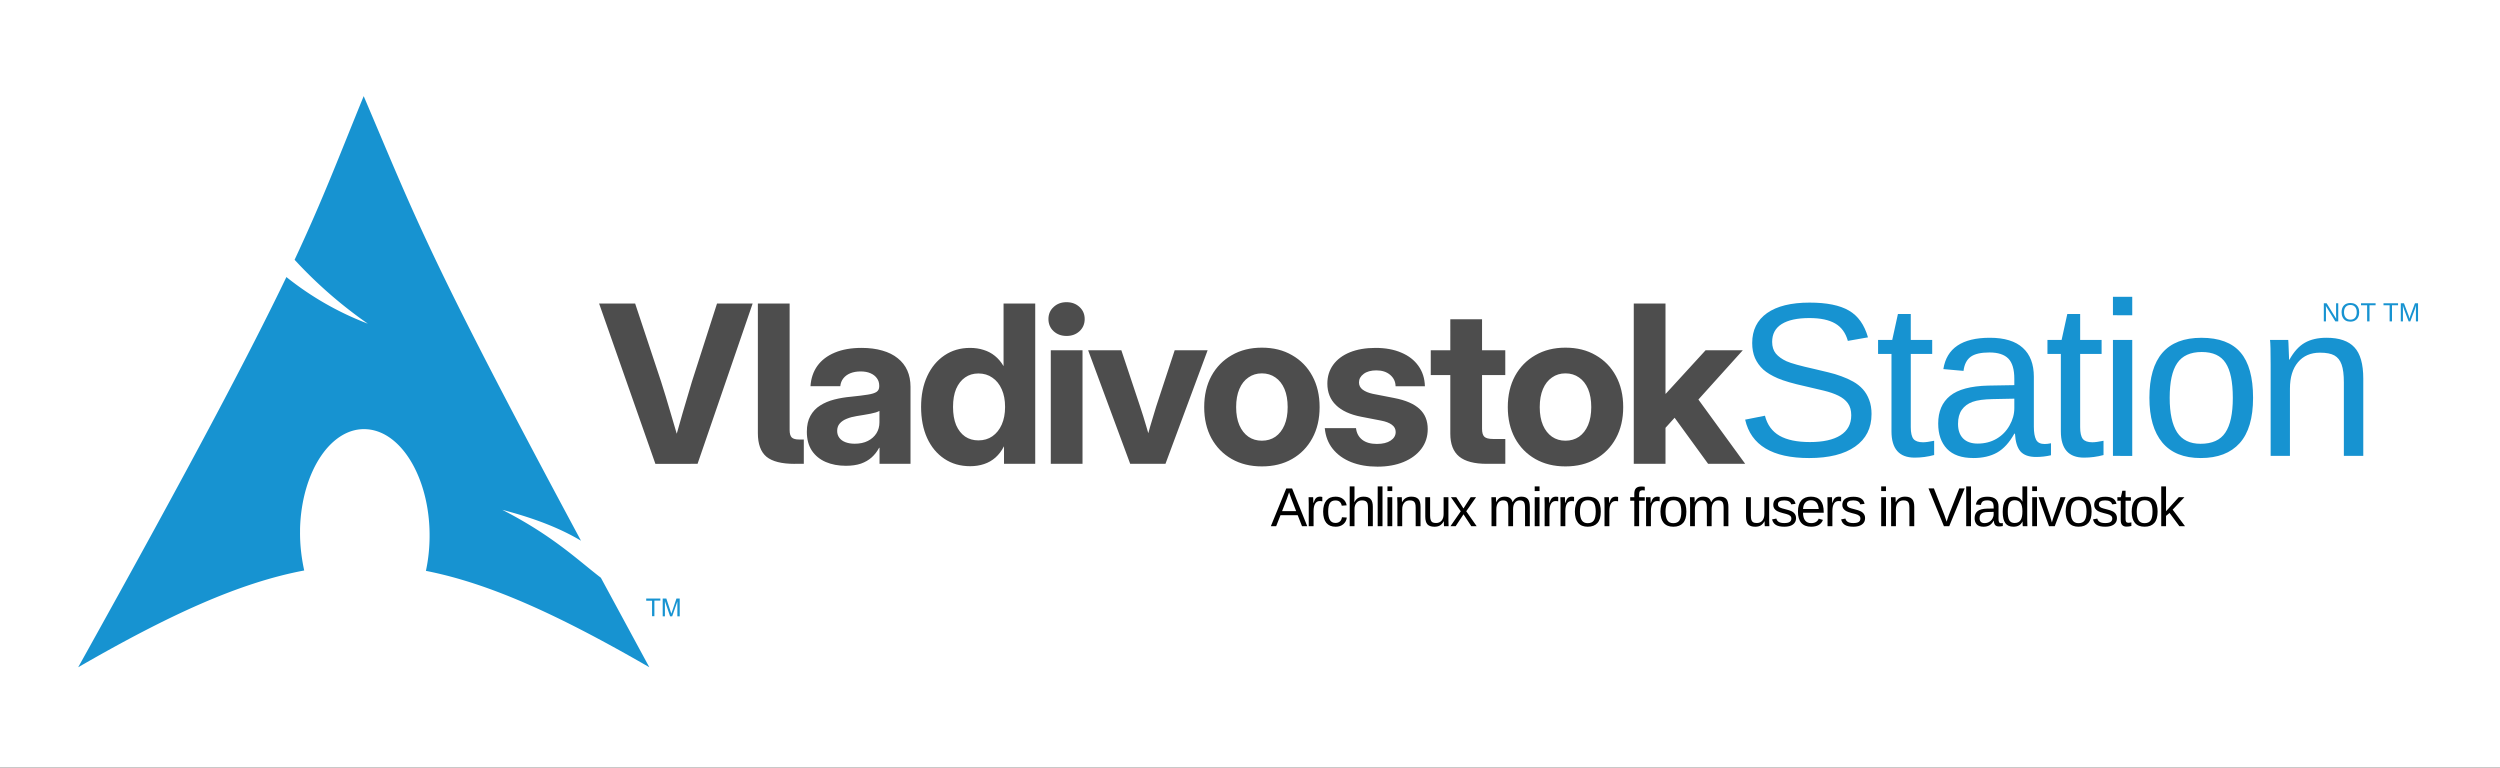
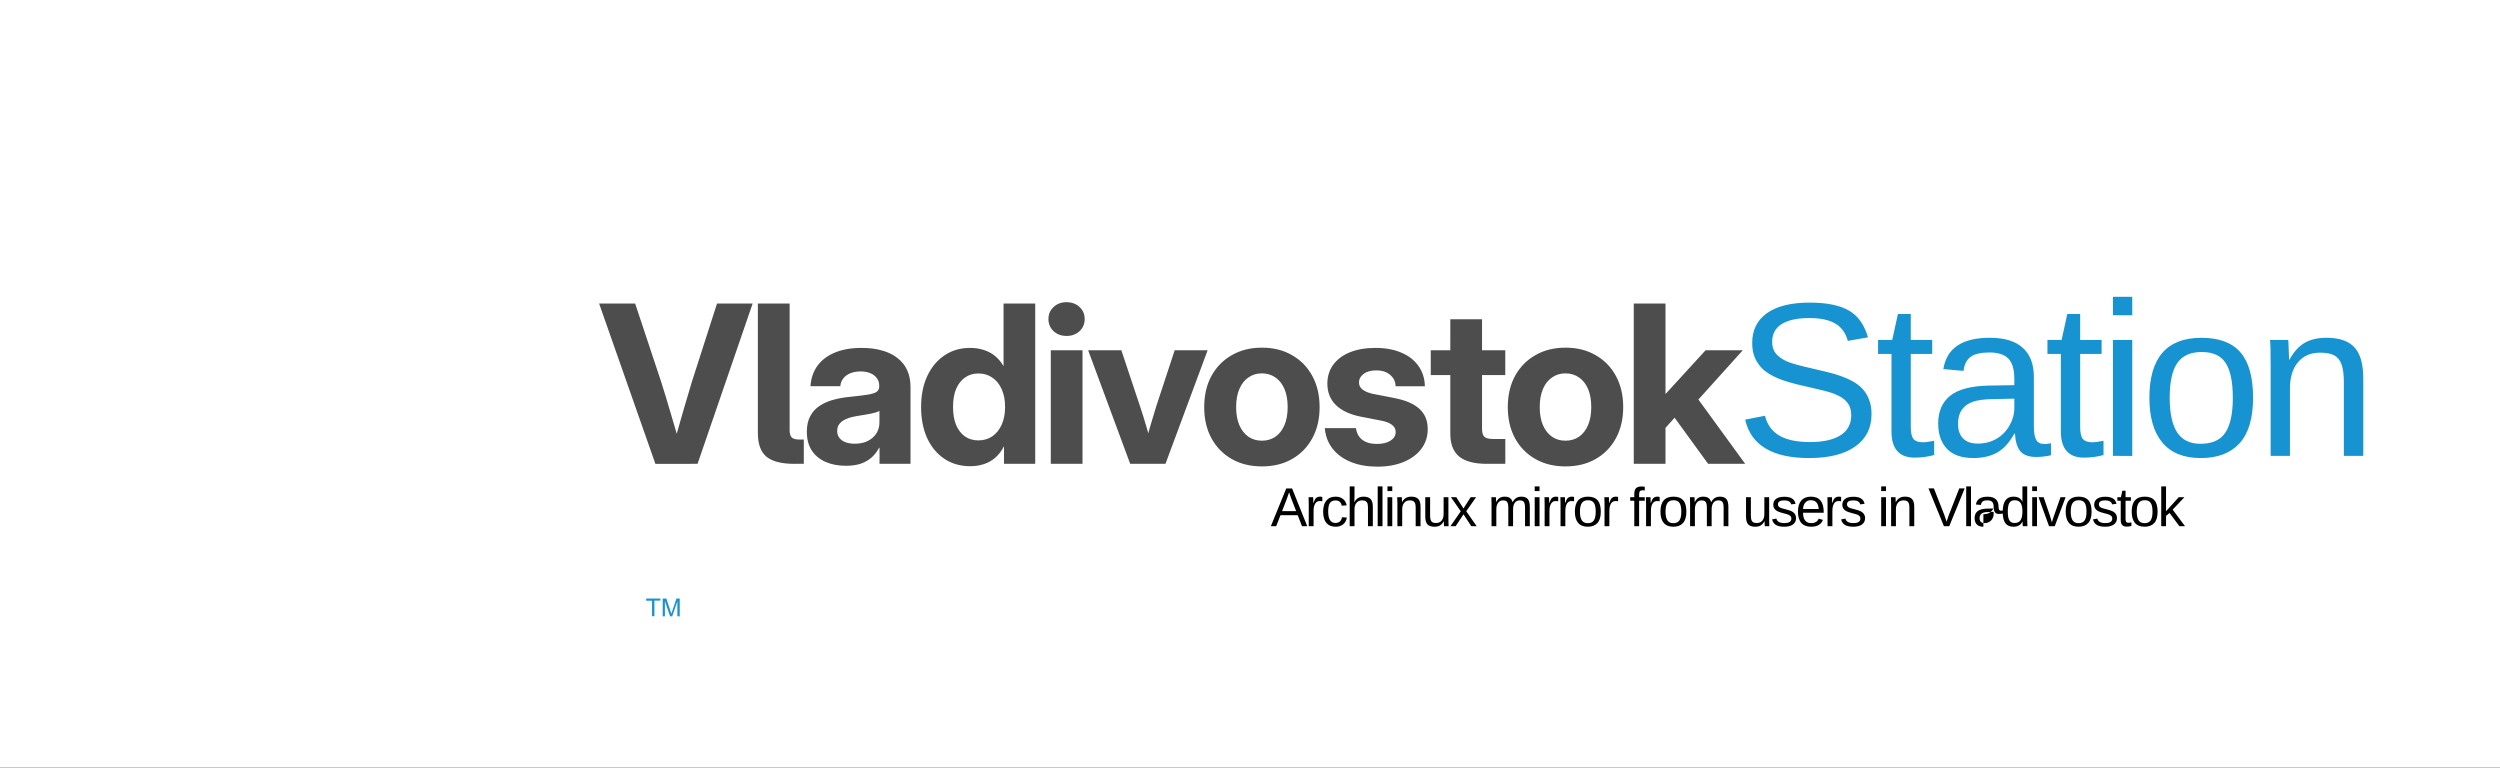
<svg xmlns="http://www.w3.org/2000/svg" xml:space="preserve" viewBox="0 0 192.47 59.11">
  <rect x="0" y="0" width="192.47" height="59.11" fill="#333333" stroke="none" />
  <g fill="#1a1a1a">
    <path fill="#fff" d="M0 0h192.47v59.1H0Z" />
    <g fill="#1793d1">
-       <path fill-rule="evenodd" d="M28 7.4c-1.96 4.8-3.14 7.94-5.32 12.6a34.32 34.32 0 0 0 5.64 4.92 23.34 23.34 0 0 1-6.27-3.59c-2.8 5.82-7.16 14.11-16.03 30.04 6.97-4.02 12.37-6.5 17.4-7.45-.2-.93-.33-1.93-.32-2.98v-.23c.12-4.46 2.44-7.9 5.19-7.66 2.75.23 4.89 4.04 4.78 8.5-.02.85-.12 1.66-.28 2.4 4.98.98 10.32 3.45 17.2 7.42l-3.73-6.89c-1.82-1.4-3.71-3.24-7.59-5.23 2.67.7 4.57 1.49 6.06 2.38C32.98 19.76 32.03 16.86 28 7.4z" />
      <path d="M50.2 47.45v-1.2h-.45v-.17h1.09v.16h-.46v1.2h-.18m.82.01v-1.37h.28l.32.97.06.2.08-.22.32-.95h.25v1.37h-.18V46.3l-.4 1.15h-.16l-.4-1.17v1.17h-.17" font-family="DejaVu Sans Mono" font-size="8.25" font-weight="400" />
    </g>
    <path fill="#4d4d4d" d="m273.16 519.1-16.35-46.57h10.47l7.53 22.66q1.35 4.22 2.79 9.18l3.18 10.79H278l3.06-10.79q1.44-4.96 2.72-9.18l7.28-22.66h10.35l-16 46.56zm40.47 0q-5.66 0-8.2-2.07-2.5-2.1-2.5-6.87v-37.63h9.23v36.75q0 1.53.62 2.16.63.59 2.16.59h1.34v7.06h-2.65zm14.87.56q-3.28 0-5.84-1.1t-4.03-3.28q-1.47-2.22-1.47-5.5 0-2.78 1.03-4.62 1.03-1.88 2.81-3 1.81-1.16 4.13-1.75 2.34-.6 4.9-.82 3.03-.31 4.82-.6 1.78-.27 2.56-.8t.78-1.6v-.22q0-1.21-.66-2.12-.65-.94-1.87-1.47-1.19-.53-2.88-.53-1.68 0-3 .53-1.28.53-2.03 1.5-.75.97-.87 2.25h-8.66q.22-3.4 2-5.9 1.81-2.5 5.06-3.85 3.25-1.37 7.78-1.37 3.38 0 6.04.78 2.65.75 4.46 2.22 1.85 1.46 2.79 3.56.93 2.1.93 4.75v22.37h-9v-4.65h-.12q-.88 1.62-2.16 2.78-1.28 1.15-3.12 1.81-1.85.63-4.38.63zm2.56-6.41q2.22 0 3.82-.81 1.62-.82 2.5-2.22.87-1.4.87-3.19v-3.31q-.4.22-1.06.44-.66.18-1.53.37l-1.9.34q-1.04.2-2.13.35-1.6.25-2.88.78-1.28.5-2.03 1.37-.75.85-.75 2.16 0 1.16.63 2 .62.84 1.78 1.28 1.15.44 2.68.44zm33.57 6.53q-4.32 0-7.53-2.16-3.22-2.15-5-6.03-1.75-3.87-1.75-9.03 0-5.1 1.78-8.94 1.8-3.87 5-6.03 3.22-2.18 7.43-2.18 2.16 0 3.97.59 1.82.56 3.25 1.72 1.44 1.15 2.5 2.94h.03v-18.13h9.2v46.56h-9.07v-5.06h-.03q-.97 1.9-2.44 3.22-1.44 1.28-3.31 1.9-1.88.63-4.03.63zm2.37-7.5q2.35 0 4.06-1.19 1.75-1.22 2.72-3.4.97-2.2.97-5.13 0-2.97-.97-5.12-.97-2.2-2.72-3.38-1.71-1.22-4.06-1.22-2.22 0-3.87 1.16-1.66 1.16-2.6 3.31-.9 2.16-.9 5.25 0 3.1.9 5.28.94 2.16 2.6 3.32 1.65 1.12 3.87 1.12zm21.03 6.81v-33h9.22v33zm4.6-37.15q-2.28 0-3.78-1.38-1.5-1.4-1.5-3.53 0-2.12 1.5-3.5 1.5-1.4 3.75-1.4 2.28 0 3.78 1.4 1.5 1.38 1.5 3.5 0 2.13-1.5 3.53-1.5 1.38-3.75 1.38zm18.47 37.15-12.22-33h9.65l5.44 16.32q.97 2.9 1.81 5.8l1.7 5.85h-2.2l1.63-5.84q.84-2.9 1.75-5.81l5.37-16.32h9.57l-12.25 33zm38.25.75q-4.97 0-8.75-2.15-3.78-2.16-5.9-6.03-2.1-3.88-2.1-9.04 0-5.18 2.1-9.06 2.12-3.87 5.9-6.03 3.78-2.19 8.75-2.19 5.03 0 8.78 2.19 3.79 2.16 5.88 6.03 2.12 3.88 2.12 9.06 0 5.16-2.12 9.04-2.1 3.87-5.88 6.03-3.75 2.15-8.78 2.15zm0-7.47q2.25 0 3.94-1.15 1.69-1.19 2.63-3.38.93-2.18.93-5.22 0-3.09-.93-5.28-.94-2.18-2.63-3.34-1.69-1.19-3.94-1.19-2.22 0-3.9 1.19-1.7 1.16-2.63 3.34-.94 2.19-.94 5.28 0 3.07.94 5.25.94 2.16 2.63 3.35 1.68 1.15 3.9 1.15zm33.57 7.54q-4.29 0-7.63-1.32-3.34-1.34-5.34-3.84t-2.32-6.03h9.07q.25 2.15 1.8 3.37 1.57 1.22 4.26 1.22 2.56 0 4-.97 1.47-.97 1.47-2.5 0-1.31-1.13-2.12-1.1-.81-3.12-1.19l-5.78-1.12q-4.82-.94-7.32-3.38t-2.5-6.25q0-3.12 1.7-5.47 1.71-2.34 4.84-3.62 3.15-1.28 7.46-1.28 4.29 0 7.47 1.37 3.2 1.34 4.97 3.84 1.81 2.5 1.9 5.94h-8.52q-.03-2-1.57-3.31-1.53-1.31-4-1.31-2.37 0-3.71 1.03-1.35 1-1.35 2.47 0 1.28 1.06 2.09 1.07.81 2.94 1.22l6.25 1.22q5 .97 7.35 3.19 2.37 2.18 2.37 5.84 0 3.28-1.87 5.75-1.85 2.44-5.16 3.81-3.28 1.35-7.6 1.35zm37.15-33.82v7.22h-21.65v-7.22zm-15.97-9h9.22v31.82q0 1.65.66 2.3.69.66 2.56.66h3.54v7.22h-5.38q-5.44 0-8.03-2.12-2.57-2.13-2.57-6.63zm33.45 42.75q-4.97 0-8.75-2.15-3.78-2.16-5.9-6.03-2.1-3.88-2.1-9.04 0-5.18 2.1-9.06 2.12-3.87 5.9-6.03 3.78-2.19 8.75-2.19 5.03 0 8.78 2.19 3.79 2.16 5.88 6.03 2.12 3.88 2.12 9.06 0 5.16-2.12 9.04-2.1 3.87-5.88 6.03-3.75 2.15-8.78 2.15zm0-7.47q2.25 0 3.94-1.15 1.69-1.19 2.63-3.38.93-2.18.93-5.22 0-3.09-.93-5.28-.94-2.18-2.63-3.34-1.69-1.19-3.94-1.19-2.22 0-3.9 1.19-1.7 1.16-2.63 3.34-.94 2.19-.94 5.28 0 3.07.94 5.25.94 2.16 2.63 3.35 1.68 1.15 3.9 1.15zm28.2-2.78v-10.87h.96l11.56-12.63h10.81l-14.96 16.6h-2.13zm-8.35 9.5v-46.56h9.22v46.56zm21.6 0-10.45-14.37 6.1-6.4 15.12 20.77z" aria-label="Vladivostok" font-family="Adwaita Sans" font-size="64" font-weight="700" letter-spacing="-2" style="-inkscape-font-specification:&quot;Adwaita Sans Bold&quot;;white-space:pre" transform="translate(-21.93 -101.85) scale(.265)" />
    <path fill="#1793d1" d="M606.04 555.15q0 6.96-5.47 10.79-5.43 3.82-15.32 3.82-18.4 0-21.33-12.8l6.6-1.31q1.15 4.53 4.87 6.68 3.71 2.1 10.1 2.1 6.62 0 10.19-2.25 3.6-2.28 3.6-6.68 0-2.46-1.13-4-1.11-1.53-3.15-2.53-2.04-1-4.86-1.68-2.82-.68-6.25-1.47-5.97-1.32-9.08-2.64-3.07-1.33-4.86-2.93-1.78-1.65-2.75-3.83-.93-2.18-.93-5 0-6.46 4.94-9.97 4.96-3.5 14.18-3.5 8.57 0 13.11 2.65 4.54 2.6 6.36 8.93l-6.71 1.18q-1.11-4-4.22-5.8-3.1-1.81-8.61-1.81-6.04 0-9.22 2-3.18 2-3.18 5.96 0 2.33 1.22 3.86 1.25 1.5 3.57 2.58 2.32 1.03 9.25 2.57 2.32.53 4.61 1.1 2.32.54 4.43 1.33 2.1.75 3.93 1.78 1.86 1.04 3.22 2.54 1.35 1.5 2.1 3.54.8 2.04.8 4.79zm20.87 13.6q-3.18.87-6.5.87-7.72 0-7.72-8.76v-25.8h-4.47v-4.67h4.72l1.9-8.65h4.28v8.65h7.14v4.68h-7.14v24.4q0 2.79.9 3.93.92 1.1 3.17 1.1 1.29 0 3.72-.5zm13.04 1q-5.83 0-8.76-3.06-2.93-3.08-2.93-8.44 0-6 3.94-9.21 3.96-3.22 12.75-3.43l8.68-.15v-2.1q0-4.72-2-6.76-2-2.03-6.29-2.03-4.32 0-6.28 1.46-1.97 1.47-2.36 4.68l-6.72-.6q1.64-10.44 15.5-10.44 7.3 0 10.98 3.36 3.68 3.32 3.68 9.65v16.65q0 2.85.75 4.32.75 1.43 2.85 1.43.93 0 2.11-.25v4q-2.43.57-4.96.57-3.58 0-5.22-1.86-1.6-1.89-1.82-5.9h-.22q-2.46 4.44-5.75 6.3-3.25 1.82-7.93 1.82zm1.46-4.81q3.54 0 6.3-1.61 2.74-1.61 4.31-4.4 1.61-2.82 1.61-5.78v-3.18l-7.04.14q-4.53.07-6.9.93-2.31.85-3.56 2.64-1.26 1.79-1.26 4.68 0 3.15 1.68 4.86 1.72 1.72 4.86 1.72zm41.95 3.82q-3.18.86-6.5.86-7.72 0-7.72-8.76v-25.8h-4.47v-4.67h4.72l1.9-8.65h4.28v8.65h7.15v4.68h-7.15v24.4q0 2.79.9 3.93.92 1.1 3.17 1.1 1.29 0 3.72-.5zm3.14-46.6v-6.14h6.43v6.15zm0 46.88V530.4h6.43v38.65zm46.7-19.36q0 10.15-4.46 15.11-4.47 4.97-12.97 4.97-8.47 0-12.8-5.15-4.32-5.18-4.32-14.93 0-20 17.33-20 8.86 0 13.04 4.89 4.18 4.86 4.18 15.11zm-6.75 0q0-8-2.4-11.61-2.35-3.65-7.96-3.65-5.65 0-8.18 3.72-2.5 3.68-2.5 11.54 0 7.65 2.46 11.5 2.5 3.83 7.82 3.83 5.8 0 8.26-3.72 2.5-3.71 2.5-11.61zm37.01 19.36v-24.5q0-3.83-.75-5.94-.75-2.1-2.39-3.03-1.64-.93-4.82-.93-4.65 0-7.33 3.18-2.68 3.18-2.68 8.82v22.4h-6.43v-30.4q0-6.75-.21-8.25h6.07q.04.17.07.96l.07 1.82q.07 1 .15 3.83h.1q2.22-4 5.11-5.65 2.93-1.68 7.26-1.68 6.36 0 9.29 3.18 2.96 3.15 2.96 10.43v25.76z" aria-label="Station" font-family="Liberation Sans" font-size="73.17" letter-spacing="-2.29" style="-inkscape-font-specification:&quot;Liberation Sans&quot;" transform="translate(4.09 -96.35) scale(.231)" />
-     <path fill="#1793d1" d="m764.3 518.43-3.2-5.08.02.41.02.7v3.97h-.72v-5.97h.94l3.23 5.12q-.05-.83-.05-1.2v-3.92h.73v5.97zm8.01-3q0 .93-.36 1.63-.35.7-1.02 1.08-.67.38-1.58.38-.92 0-1.6-.37-.66-.38-1-1.08-.36-.7-.36-1.65 0-1.43.78-2.24.79-.8 2.19-.8.9 0 1.58.36.67.36 1.02 1.05.35.69.35 1.63zm-.82 0q0-1.12-.56-1.76-.56-.64-1.57-.64-1.03 0-1.59.63t-.56 1.76q0 1.12.57 1.78.56.66 1.57.66 1.03 0 1.58-.63.56-.64.56-1.8zm4.29-2.3v5.3h-.8v-5.3h-2.06v-.67h4.91v.66zm7.56 0v5.3h-.8v-5.3h-2.06v-.67h4.9v.66zm8.04 5.3v-3.98q0-.66.03-1.27-.2.76-.37 1.19l-1.54 4.06h-.57l-1.56-4.06-.24-.72-.14-.47.01.47.02.8v3.98h-.72v-5.97h1.06l1.6 4.14q.08.25.15.54l.1.41.15-.51q.1-.35.15-.44l1.56-4.14h1.03v5.97z" aria-label="NOT ТМ" font-family="Liberation Sans" font-size="8.68" letter-spacing="0" style="-inkscape-font-specification:&quot;Liberation Sans&quot;" transform="matrix(.229 0 0 .234 4.77 -96.57)" />
-     <path fill="#000" d="m413.29 593.43-1.44-3.68h-5.73l-1.45 3.68h-1.77l5.14-12.59h1.94l5.05 12.59zm-4.3-11.3-.09.25q-.22.74-.66 1.9l-1.6 4.13h4.7l-1.61-4.15q-.25-.62-.5-1.4zm6.54 11.3V586q0-1.02-.05-2.25H417q.07 1.64.07 1.97h.04q.38-1.24.88-1.7.5-.45 1.41-.45.32 0 .65.1v1.47q-.32-.1-.85-.1-1 0-1.53.87-.53.86-.53 2.47v5.04zm6.48-4.88q0 1.93.61 2.86.6.93 1.83.93.86 0 1.43-.47.58-.46.72-1.43l1.62.1q-.19 1.4-1.19 2.23-1 .83-2.53.83-2.03 0-3.1-1.27-1.07-1.29-1.07-3.75 0-2.43 1.08-3.71 1.07-1.29 3.07-1.29 1.48 0 2.46.77t1.23 2.12l-1.65.12q-.13-.8-.64-1.28-.5-.47-1.45-.47-1.27 0-1.84.85-.58.85-.58 2.86zm8.73-3.14q.51-.94 1.24-1.38.73-.45 1.85-.45 1.57 0 2.31.79.75.78.75 2.62v6.44h-1.62v-6.13q0-1.02-.18-1.51-.2-.5-.62-.73-.43-.24-1.19-.24-1.13 0-1.82.79-.68.79-.68 2.12v5.7h-1.6v-13.26h1.6v3.45q0 .54-.04 1.12l-.03.67zm7.77 8.02v-13.26h1.6v13.26zm3.26-11.72v-1.54h1.6v1.54zm0 11.72v-9.67h1.6v9.67zm9.4 0v-6.13q0-.96-.18-1.48-.2-.53-.6-.76-.41-.24-1.2-.24-1.17 0-1.84.8-.67.8-.67 2.2v5.6h-1.6v-7.6q0-1.68-.06-2.06h1.52l.02.24.01.46.04.95h.03q.55-1 1.27-1.4.74-.43 1.82-.43 1.59 0 2.32.8.74.78.74 2.6v6.45zm4.81-9.67v6.13q0 .95.2 1.48.18.53.59.76.41.23 1.2.23 1.17 0 1.84-.8.67-.79.67-2.2v-5.6h1.6v7.6q0 1.69.06 2.07h-1.52l-.02-.25q0-.2-.03-.44l-.02-.97h-.03q-.55 1-1.29 1.42-.72.41-1.8.41-1.59 0-2.33-.78-.73-.8-.73-2.62v-6.44zm13.73 9.67-2.6-3.97-2.62 3.97h-1.73l3.44-4.97-3.28-4.7h1.78l2.4 3.76 2.4-3.76h1.8l-3.28 4.68 3.48 4.99zm12.33 0v-6.13q0-1.4-.38-1.94-.39-.54-1.39-.54-1.02 0-1.62.79-.6.79-.6 2.21v5.6h-1.6v-7.6q0-1.68-.05-2.06h1.51l.02.24.02.46.04.95h.02q.52-1.02 1.19-1.43.67-.4 1.64-.4 1.1 0 1.73.44.64.44.9 1.4h.02q.5-.98 1.2-1.4.72-.44 1.73-.44 1.46 0 2.12.8.67.8.67 2.6v6.45h-1.59v-6.13q0-1.4-.38-1.94t-1.39-.54q-1.05 0-1.64.79-.58.78-.58 2.21v5.6zm8.8-11.72v-1.54h1.61v1.54zm0 11.72v-9.67h1.61v9.67zm3.31 0V586q0-1.02-.05-2.25h1.52q.07 1.64.07 1.97h.03q.39-1.24.89-1.7.5-.45 1.4-.45.33 0 .66.1v1.47q-.32-.1-.86-.1-1 0-1.52.87-.53.86-.53 2.47v5.04zm5.3 0V586q0-1.02-.06-2.25h1.52q.07 1.64.07 1.97h.03q.39-1.24.89-1.7.5-.45 1.41-.45.32 0 .65.1v1.47q-.32-.1-.86-.1-1 0-1.52.87-.53.86-.53 2.47v5.04zm13.42-4.85q0 2.54-1.12 3.78-1.11 1.24-3.24 1.24-2.11 0-3.2-1.28-1.08-1.3-1.08-3.74 0-5 4.34-5 2.21 0 3.26 1.23 1.04 1.21 1.04 3.77zm-1.69 0q0-2-.6-2.9-.58-.91-1.99-.91-1.4 0-2.04.93-.63.92-.63 2.88 0 1.92.62 2.88t1.95.96q1.45 0 2.07-.93.62-.93.62-2.9zm2.93 4.85V586q0-1.02-.06-2.25h1.52q.07 1.64.07 1.97h.04q.38-1.24.88-1.7.5-.45 1.42-.45.32 0 .65.1v1.47q-.32-.1-.86-.1-1 0-1.53.87-.52.86-.52 2.47v5.04zm11.53-8.5v8.5h-1.61v-8.5h-1.36v-1.17h1.36v-1.09q0-1.32.58-1.9.58-.58 1.78-.58.67 0 1.13.1v1.23q-.4-.07-.71-.07-.62 0-.9.31-.27.31-.27 1.13v.87h1.88v1.17zm2.32 8.5V586q0-1.02-.05-2.25h1.52q.07 1.64.07 1.97h.04q.38-1.24.88-1.7.5-.45 1.41-.45.32 0 .65.1v1.47q-.32-.1-.85-.1-1 0-1.53.87-.53.86-.53 2.47v5.04zm13.43-4.85q0 2.54-1.11 3.78-1.12 1.24-3.25 1.24-2.11 0-3.2-1.28-1.08-1.3-1.08-3.74 0-5 4.34-5 2.21 0 3.26 1.23 1.04 1.21 1.04 3.77zm-1.69 0q0-2-.6-2.9-.58-.91-1.99-.91-1.4 0-2.04.93-.63.92-.63 2.88 0 1.92.62 2.88t1.96.96q1.44 0 2.06-.93.62-.93.62-2.9zm8.52 4.85v-6.13q0-1.4-.38-1.94-.39-.54-1.39-.54-1.03 0-1.62.79-.6.79-.6 2.21v5.6h-1.6v-7.6q0-1.68-.06-2.06h1.52l.02.24.02.46q.02.25.03.95h.03q.52-1.02 1.19-1.43.67-.4 1.63-.4 1.1 0 1.74.44.64.44.89 1.4h.03q.5-.98 1.2-1.4.72-.44 1.73-.44 1.46 0 2.12.8.67.8.67 2.6v6.45h-1.59v-6.13q0-1.4-.38-1.94-.39-.54-1.39-.54-1.05 0-1.64.79-.58.78-.58 2.21v5.6zm14.67-9.67v6.13q0 .95.18 1.48.19.53.6.76.41.23 1.2.23 1.17 0 1.84-.8.67-.79.67-2.2v-5.6h1.6v7.6q0 1.69.06 2.07h-1.52l-.02-.25-.02-.44-.03-.97h-.03q-.55 1-1.28 1.42-.73.41-1.8.41-1.6 0-2.34-.78-.73-.8-.73-2.62v-6.44zm15.05 7q0 1.36-1.04 2.1-1.02.74-2.88.74-1.8 0-2.79-.59-.97-.6-1.27-1.85l1.42-.28q.2.78.85 1.14.64.36 1.79.36 1.22 0 1.78-.37.58-.38.58-1.13 0-.57-.4-.93-.39-.36-1.27-.59l-1.15-.3q-1.38-.36-1.97-.7-.58-.35-.91-.84-.33-.49-.33-1.2 0-1.33.93-2.01.95-.7 2.76-.7 1.6 0 2.53.56.95.56 1.2 1.8l-1.45.18q-.13-.64-.72-.98-.58-.35-1.56-.35-1.1 0-1.61.33-.52.33-.52 1 0 .42.21.68.22.27.64.46.42.19 1.77.52 1.27.32 1.84.6.56.26.88.6.33.32.51.76.18.43.18.98zm2.33-1.83q0 1.66.68 2.57.7.9 2.01.9 1.05 0 1.67-.42.64-.42.86-1.06l1.41.4q-.86 2.28-3.94 2.28-2.14 0-3.27-1.27-1.11-1.28-1.11-3.8 0-2.4 1.11-3.67 1.13-1.28 3.21-1.28 4.26 0 4.26 5.14v.21zm5.23-1.23q-.13-1.53-.78-2.22-.64-.71-1.85-.71-1.17 0-1.85.79-.68.77-.74 2.14zm2.94 5.73V586q0-1.02-.05-2.25h1.52q.07 1.64.07 1.97h.03q.39-1.24.89-1.7.5-.45 1.41-.45.32 0 .65.1v1.47q-.32-.1-.86-.1-1 0-1.52.87-.53.86-.53 2.47v5.04zm12.51-2.68q0 1.37-1.04 2.11-1.02.74-2.88.74-1.8 0-2.79-.59-.97-.6-1.27-1.85l1.42-.28q.21.78.85 1.14.65.36 1.79.36 1.22 0 1.79-.37.57-.38.57-1.13 0-.57-.4-.93-.39-.36-1.26-.59l-1.16-.3q-1.38-.36-1.97-.7-.58-.35-.91-.84-.33-.49-.33-1.2 0-1.33.94-2.01.94-.7 2.75-.7 1.6 0 2.53.56.95.56 1.2 1.8l-1.45.18q-.13-.64-.72-.98-.58-.35-1.56-.35-1.1 0-1.61.33-.52.33-.52 1 0 .42.22.68.21.27.63.46.42.19 1.77.52 1.28.32 1.84.6.56.26.88.6.33.32.51.76.18.43.18.98zm5.37-9.04v-1.54h1.6v1.54zm0 11.72v-9.67h1.6v9.67zm9.4 0v-6.13q0-.96-.18-1.48-.19-.53-.6-.76-.41-.24-1.2-.24-1.17 0-1.84.8-.67.8-.67 2.2v5.6h-1.6v-7.6q0-1.68-.06-2.06h1.52l.02.24.02.46.03.95h.03q.55-1 1.28-1.4.73-.43 1.81-.43 1.59 0 2.32.8.74.78.74 2.6v6.45zm13.28 0h-1.77l-5.14-12.59h1.8l3.48 8.86.75 2.22.75-2.22 3.47-8.86h1.8zm5.65 0v-13.26h1.6v13.26zm5.73.17q-1.46 0-2.2-.76-.72-.77-.72-2.11 0-1.5.98-2.3.99-.81 3.19-.86l2.17-.04V587q0-1.18-.5-1.69-.5-.5-1.58-.5t-1.57.36q-.49.37-.59 1.17l-1.68-.15q.41-2.6 3.88-2.6 1.82 0 2.74.83.92.83.92 2.41V591q0 .71.19 1.08.19.35.72.35.23 0 .52-.06v1q-.6.14-1.24.14-.9 0-1.3-.46-.4-.47-.46-1.47h-.05q-.62 1.1-1.44 1.57-.81.45-1.98.45zm.36-1.2q.89 0 1.57-.4.7-.4 1.09-1.1.4-.7.4-1.45v-.8l-1.76.04q-1.14.02-1.73.23-.58.22-.89.66-.31.45-.31 1.17 0 .8.42 1.22.43.43 1.21.43zm12.65-.53q-.45.93-1.2 1.33-.73.4-1.82.4-1.83 0-2.7-1.23-.85-1.23-.85-3.73 0-5.06 3.55-5.06 1.1 0 1.84.4.73.4 1.18 1.28h.01l-.01-1.08v-4.01h1.6v11.26q0 1.51.06 2h-1.54q-.03-.15-.06-.67-.03-.51-.03-.89zm-4.88-3.29q0 2.03.53 2.9.54.88 1.75.88 1.36 0 1.98-.94.62-.95.62-2.94 0-1.92-.62-2.82-.62-.89-1.97-.89-1.21 0-1.76.9-.53.9-.53 2.91zm8.14-6.87v-1.54h1.6v1.54zm0 11.72v-9.67h1.6v9.67zm7.51 0h-1.9l-3.5-9.67h1.7l2.13 6.29q.12.36.62 2.12l.31-1.05.35-1.05 2.2-6.3h1.7zm12.28-4.85q0 2.54-1.12 3.78-1.11 1.24-3.24 1.24-2.11 0-3.2-1.28-1.08-1.3-1.08-3.74 0-5 4.34-5 2.21 0 3.26 1.23 1.04 1.21 1.04 3.77zm-1.69 0q0-2-.6-2.9-.59-.91-1.99-.91t-2.04.93q-.63.92-.63 2.88 0 1.92.62 2.88t1.95.96q1.45 0 2.07-.93.62-.93.62-2.9zm10.14 2.17q0 1.37-1.03 2.11-1.03.74-2.89.74-1.8 0-2.78-.59-.98-.6-1.27-1.85l1.42-.28q.2.78.85 1.14.64.36 1.78.36 1.23 0 1.79-.37.57-.38.57-1.13 0-.57-.4-.93-.38-.36-1.26-.59l-1.15-.3q-1.39-.36-1.98-.7-.58-.35-.9-.84-.34-.49-.34-1.2 0-1.33.94-2.01.95-.7 2.75-.7 1.6 0 2.54.56t1.2 1.8l-1.45.18q-.14-.64-.73-.98-.58-.35-1.56-.35-1.09 0-1.6.33-.52.33-.52 1 0 .42.21.68.21.27.63.46.42.19 1.77.52 1.28.32 1.84.6.57.26.89.6.33.32.5.76.18.43.18.98zm4.81 2.6q-.8.22-1.62.22-1.93 0-1.93-2.19v-6.45h-1.12v-1.17h1.18l.47-2.16h1.08v2.16h1.78v1.17h-1.78v6.1q0 .7.22.98.23.28.8.28.32 0 .92-.12zm8.74-4.77q0 2.54-1.11 3.78-1.12 1.24-3.25 1.24-2.11 0-3.2-1.28-1.07-1.3-1.07-3.74 0-5 4.33-5 2.21 0 3.26 1.23 1.04 1.21 1.04 3.77zm-1.69 0q0-2-.6-2.9-.58-.91-1.99-.91-1.4 0-2.04.93-.63.92-.63 2.88 0 1.92.62 2.88.63.96 1.96.96 1.44 0 2.06-.93.62-.93.62-2.9zm8.95 4.85-3.27-4.42-1.18.98v3.44h-1.6v-13.26h1.6v8.28l4.24-4.69h1.89l-3.92 4.15 4.12 5.52z" aria-label="Archlinux mirror from users in Vladivostok" font-family="Liberation Sans" font-size="18.29" letter-spacing="-.8" style="-inkscape-font-specification:&quot;Liberation Sans&quot;" transform="translate(4.77 -96.57) scale(.231)" />
+     <path fill="#000" d="m413.29 593.43-1.44-3.68h-5.73l-1.45 3.68h-1.77l5.14-12.59h1.94l5.05 12.59zm-4.3-11.3-.09.25q-.22.74-.66 1.9l-1.6 4.13h4.7l-1.61-4.15q-.25-.62-.5-1.4zm6.54 11.3V586q0-1.02-.05-2.25H417q.07 1.64.07 1.97h.04q.38-1.24.88-1.7.5-.45 1.41-.45.32 0 .65.1v1.47q-.32-.1-.85-.1-1 0-1.53.87-.53.86-.53 2.47v5.04zm6.48-4.88q0 1.93.61 2.86.6.93 1.83.93.86 0 1.43-.47.58-.46.72-1.43l1.62.1q-.19 1.4-1.19 2.23-1 .83-2.53.83-2.03 0-3.1-1.27-1.07-1.29-1.07-3.75 0-2.43 1.08-3.71 1.07-1.29 3.07-1.29 1.48 0 2.46.77t1.23 2.12l-1.65.12q-.13-.8-.64-1.28-.5-.47-1.45-.47-1.27 0-1.84.85-.58.85-.58 2.86zm8.73-3.14q.51-.94 1.24-1.38.73-.45 1.85-.45 1.57 0 2.31.79.75.78.75 2.62v6.44h-1.62v-6.13q0-1.02-.18-1.51-.2-.5-.62-.73-.43-.24-1.19-.24-1.13 0-1.82.79-.68.79-.68 2.12v5.7h-1.6v-13.26h1.6v3.45q0 .54-.04 1.12l-.03.67zm7.77 8.02v-13.26h1.6v13.26zm3.26-11.72v-1.54h1.6v1.54zm0 11.72v-9.67h1.6v9.67zm9.4 0v-6.13q0-.96-.18-1.48-.2-.53-.6-.76-.41-.24-1.2-.24-1.17 0-1.84.8-.67.8-.67 2.2v5.6h-1.6v-7.6q0-1.68-.06-2.06h1.52l.02.24.01.46.04.95h.03q.55-1 1.27-1.4.74-.43 1.82-.43 1.59 0 2.32.8.74.78.74 2.6v6.45zm4.81-9.67v6.13q0 .95.2 1.48.18.53.59.76.41.23 1.2.23 1.17 0 1.84-.8.67-.79.67-2.2v-5.6h1.6v7.6q0 1.69.06 2.07h-1.52l-.02-.25q0-.2-.03-.44l-.02-.97h-.03q-.55 1-1.29 1.42-.72.41-1.8.41-1.59 0-2.33-.78-.73-.8-.73-2.62v-6.44zm13.73 9.67-2.6-3.97-2.62 3.97h-1.73l3.44-4.97-3.28-4.7h1.78l2.4 3.76 2.4-3.76h1.8l-3.28 4.68 3.48 4.99zm12.33 0v-6.13q0-1.4-.38-1.94-.39-.54-1.39-.54-1.02 0-1.62.79-.6.79-.6 2.21v5.6h-1.6v-7.6q0-1.68-.05-2.06h1.51l.02.24.02.46.04.95h.02q.52-1.02 1.19-1.43.67-.4 1.64-.4 1.1 0 1.73.44.64.44.9 1.4h.02q.5-.98 1.2-1.4.72-.44 1.73-.44 1.46 0 2.12.8.67.8.67 2.6v6.45h-1.59v-6.13q0-1.4-.38-1.94t-1.39-.54q-1.05 0-1.64.79-.58.78-.58 2.21v5.6zm8.8-11.72v-1.54h1.61v1.54zm0 11.72v-9.67h1.61v9.67zm3.31 0V586q0-1.02-.05-2.25h1.52q.07 1.64.07 1.97h.03q.39-1.24.89-1.7.5-.45 1.4-.45.33 0 .66.1v1.47q-.32-.1-.86-.1-1 0-1.52.87-.53.86-.53 2.47v5.04zm5.3 0V586q0-1.02-.06-2.25h1.52q.07 1.64.07 1.97h.03q.39-1.24.89-1.7.5-.45 1.41-.45.32 0 .65.1v1.47q-.32-.1-.86-.1-1 0-1.52.87-.53.86-.53 2.47v5.04zm13.42-4.85q0 2.54-1.12 3.78-1.11 1.24-3.24 1.24-2.11 0-3.2-1.28-1.08-1.3-1.08-3.74 0-5 4.34-5 2.21 0 3.26 1.23 1.04 1.21 1.04 3.77zm-1.69 0q0-2-.6-2.9-.58-.91-1.99-.91-1.4 0-2.04.93-.63.92-.63 2.88 0 1.92.62 2.88t1.95.96q1.45 0 2.07-.93.62-.93.62-2.9zm2.93 4.85V586q0-1.02-.06-2.25h1.52q.07 1.64.07 1.97h.04q.38-1.24.88-1.7.5-.45 1.42-.45.32 0 .65.1v1.47q-.32-.1-.86-.1-1 0-1.53.87-.52.86-.52 2.47v5.04zm11.53-8.5v8.5h-1.61v-8.5h-1.36v-1.17h1.36v-1.09q0-1.32.58-1.9.58-.58 1.78-.58.67 0 1.13.1v1.23q-.4-.07-.71-.07-.62 0-.9.31-.27.31-.27 1.13v.87h1.88v1.17zm2.32 8.5V586q0-1.02-.05-2.25h1.52q.07 1.64.07 1.97h.04q.38-1.24.88-1.7.5-.45 1.41-.45.32 0 .65.1v1.47q-.32-.1-.85-.1-1 0-1.53.87-.53.86-.53 2.47v5.04zm13.43-4.85q0 2.54-1.11 3.78-1.12 1.24-3.25 1.24-2.11 0-3.2-1.28-1.08-1.3-1.08-3.74 0-5 4.34-5 2.21 0 3.26 1.23 1.04 1.21 1.04 3.77zm-1.69 0q0-2-.6-2.9-.58-.91-1.99-.91-1.4 0-2.04.93-.63.92-.63 2.88 0 1.92.62 2.88t1.96.96q1.44 0 2.06-.93.62-.93.62-2.9zm8.52 4.85v-6.13q0-1.4-.38-1.94-.39-.54-1.39-.54-1.03 0-1.62.79-.6.79-.6 2.21v5.6h-1.6v-7.6q0-1.68-.06-2.06h1.52l.02.24.02.46q.02.25.03.95h.03q.52-1.02 1.19-1.43.67-.4 1.63-.4 1.1 0 1.74.44.64.44.89 1.4h.03q.5-.98 1.2-1.4.72-.44 1.73-.44 1.46 0 2.12.8.67.8.67 2.6v6.45h-1.59v-6.13q0-1.4-.38-1.94-.39-.54-1.39-.54-1.05 0-1.64.79-.58.78-.58 2.21v5.6zm14.67-9.67v6.13q0 .95.18 1.48.19.53.6.76.41.23 1.2.23 1.17 0 1.84-.8.67-.79.67-2.2v-5.6h1.6v7.6q0 1.69.06 2.07h-1.52l-.02-.25-.02-.44-.03-.97h-.03q-.55 1-1.28 1.42-.73.41-1.8.41-1.6 0-2.34-.78-.73-.8-.73-2.62v-6.44zm15.05 7q0 1.36-1.04 2.1-1.02.74-2.88.74-1.8 0-2.79-.59-.97-.6-1.27-1.85l1.42-.28q.2.78.85 1.14.64.36 1.79.36 1.22 0 1.78-.37.58-.38.58-1.13 0-.57-.4-.93-.39-.36-1.27-.59l-1.15-.3q-1.38-.36-1.97-.7-.58-.35-.91-.84-.33-.49-.33-1.2 0-1.33.93-2.01.95-.7 2.76-.7 1.6 0 2.53.56.95.56 1.2 1.8l-1.45.18q-.13-.64-.72-.98-.58-.35-1.56-.35-1.1 0-1.61.33-.52.33-.52 1 0 .42.21.68.22.27.64.46.42.19 1.77.52 1.27.32 1.84.6.56.26.88.6.33.32.51.76.18.43.18.98zm2.33-1.83q0 1.66.68 2.57.7.9 2.01.9 1.05 0 1.67-.42.64-.42.86-1.06l1.41.4q-.86 2.28-3.94 2.28-2.14 0-3.27-1.27-1.11-1.28-1.11-3.8 0-2.4 1.11-3.67 1.13-1.28 3.21-1.28 4.26 0 4.26 5.14v.21zm5.23-1.23q-.13-1.53-.78-2.22-.64-.71-1.85-.71-1.17 0-1.85.79-.68.77-.74 2.14zm2.94 5.73V586q0-1.02-.05-2.25h1.52q.07 1.64.07 1.97h.03q.39-1.24.89-1.7.5-.45 1.41-.45.32 0 .65.1v1.47q-.32-.1-.86-.1-1 0-1.52.87-.53.86-.53 2.47v5.04zm12.51-2.68q0 1.37-1.04 2.11-1.02.74-2.88.74-1.8 0-2.79-.59-.97-.6-1.27-1.85l1.42-.28q.21.78.85 1.14.65.36 1.79.36 1.22 0 1.79-.37.57-.38.57-1.13 0-.57-.4-.93-.39-.36-1.26-.59l-1.16-.3q-1.38-.36-1.97-.7-.58-.35-.91-.84-.33-.49-.33-1.2 0-1.33.94-2.01.94-.7 2.75-.7 1.6 0 2.53.56.95.56 1.2 1.8l-1.45.18q-.13-.64-.72-.98-.58-.35-1.56-.35-1.1 0-1.61.33-.52.33-.52 1 0 .42.22.68.21.27.63.46.42.19 1.77.52 1.28.32 1.84.6.56.26.88.6.33.32.51.76.18.43.18.98zm5.37-9.04v-1.54h1.6v1.54zm0 11.72v-9.67h1.6v9.67zm9.4 0v-6.13q0-.96-.18-1.48-.19-.53-.6-.76-.41-.24-1.2-.24-1.17 0-1.84.8-.67.8-.67 2.2v5.6h-1.6v-7.6q0-1.68-.06-2.06h1.52l.02.24.02.46.03.95h.03q.55-1 1.28-1.4.73-.43 1.81-.43 1.59 0 2.32.8.74.78.74 2.6v6.45zm13.28 0h-1.77l-5.14-12.59h1.8l3.48 8.86.75 2.22.75-2.22 3.47-8.86h1.8zm5.65 0v-13.26h1.6v13.26zm5.73.17q-1.46 0-2.2-.76-.72-.77-.72-2.11 0-1.5.98-2.3.99-.81 3.19-.86l2.17-.04V587q0-1.18-.5-1.69-.5-.5-1.58-.5t-1.57.36q-.49.37-.59 1.17l-1.68-.15q.41-2.6 3.88-2.6 1.82 0 2.74.83.92.83.92 2.41q0 .71.19 1.08.19.35.72.35.23 0 .52-.06v1q-.6.14-1.24.14-.9 0-1.3-.46-.4-.47-.46-1.47h-.05q-.62 1.1-1.44 1.57-.81.45-1.98.45zm.36-1.2q.89 0 1.57-.4.7-.4 1.09-1.1.4-.7.4-1.45v-.8l-1.76.04q-1.14.02-1.73.23-.58.22-.89.66-.31.45-.31 1.17 0 .8.42 1.22.43.43 1.21.43zm12.65-.53q-.45.93-1.2 1.33-.73.4-1.82.4-1.83 0-2.7-1.23-.85-1.23-.85-3.73 0-5.06 3.55-5.06 1.1 0 1.84.4.73.4 1.18 1.28h.01l-.01-1.08v-4.01h1.6v11.26q0 1.51.06 2h-1.54q-.03-.15-.06-.67-.03-.51-.03-.89zm-4.88-3.29q0 2.03.53 2.9.54.88 1.75.88 1.36 0 1.98-.94.62-.95.62-2.94 0-1.92-.62-2.82-.62-.89-1.97-.89-1.21 0-1.76.9-.53.9-.53 2.91zm8.14-6.87v-1.54h1.6v1.54zm0 11.72v-9.67h1.6v9.67zm7.51 0h-1.9l-3.5-9.67h1.7l2.13 6.29q.12.36.62 2.12l.31-1.05.35-1.05 2.2-6.3h1.7zm12.28-4.85q0 2.54-1.12 3.78-1.11 1.24-3.24 1.24-2.11 0-3.2-1.28-1.08-1.3-1.08-3.74 0-5 4.34-5 2.21 0 3.26 1.23 1.04 1.21 1.04 3.77zm-1.69 0q0-2-.6-2.9-.59-.91-1.99-.91t-2.04.93q-.63.92-.63 2.88 0 1.92.62 2.88t1.95.96q1.45 0 2.07-.93.62-.93.62-2.9zm10.14 2.17q0 1.37-1.03 2.11-1.03.74-2.89.74-1.8 0-2.78-.59-.98-.6-1.27-1.85l1.42-.28q.2.78.85 1.14.64.36 1.78.36 1.23 0 1.79-.37.57-.38.57-1.13 0-.57-.4-.93-.38-.36-1.26-.59l-1.15-.3q-1.39-.36-1.98-.7-.58-.35-.9-.84-.34-.49-.34-1.2 0-1.33.94-2.01.95-.7 2.75-.7 1.6 0 2.54.56t1.2 1.8l-1.45.18q-.14-.64-.73-.98-.58-.35-1.56-.35-1.09 0-1.6.33-.52.33-.52 1 0 .42.21.68.21.27.63.46.42.19 1.77.52 1.28.32 1.84.6.57.26.89.6.33.32.5.76.18.43.18.98zm4.81 2.6q-.8.22-1.62.22-1.93 0-1.93-2.19v-6.45h-1.12v-1.17h1.18l.47-2.16h1.08v2.16h1.78v1.17h-1.78v6.1q0 .7.22.98.23.28.8.28.32 0 .92-.12zm8.74-4.77q0 2.54-1.11 3.78-1.12 1.24-3.25 1.24-2.11 0-3.2-1.28-1.07-1.3-1.07-3.74 0-5 4.33-5 2.21 0 3.26 1.23 1.04 1.21 1.04 3.77zm-1.69 0q0-2-.6-2.9-.58-.91-1.99-.91-1.4 0-2.04.93-.63.92-.63 2.88 0 1.92.62 2.88.63.96 1.96.96 1.44 0 2.06-.93.62-.93.62-2.9zm8.95 4.85-3.27-4.42-1.18.98v3.44h-1.6v-13.26h1.6v8.28l4.24-4.69h1.89l-3.92 4.15 4.12 5.52z" aria-label="Archlinux mirror from users in Vladivostok" font-family="Liberation Sans" font-size="18.29" letter-spacing="-.8" style="-inkscape-font-specification:&quot;Liberation Sans&quot;" transform="translate(4.77 -96.57) scale(.231)" />
  </g>
</svg>